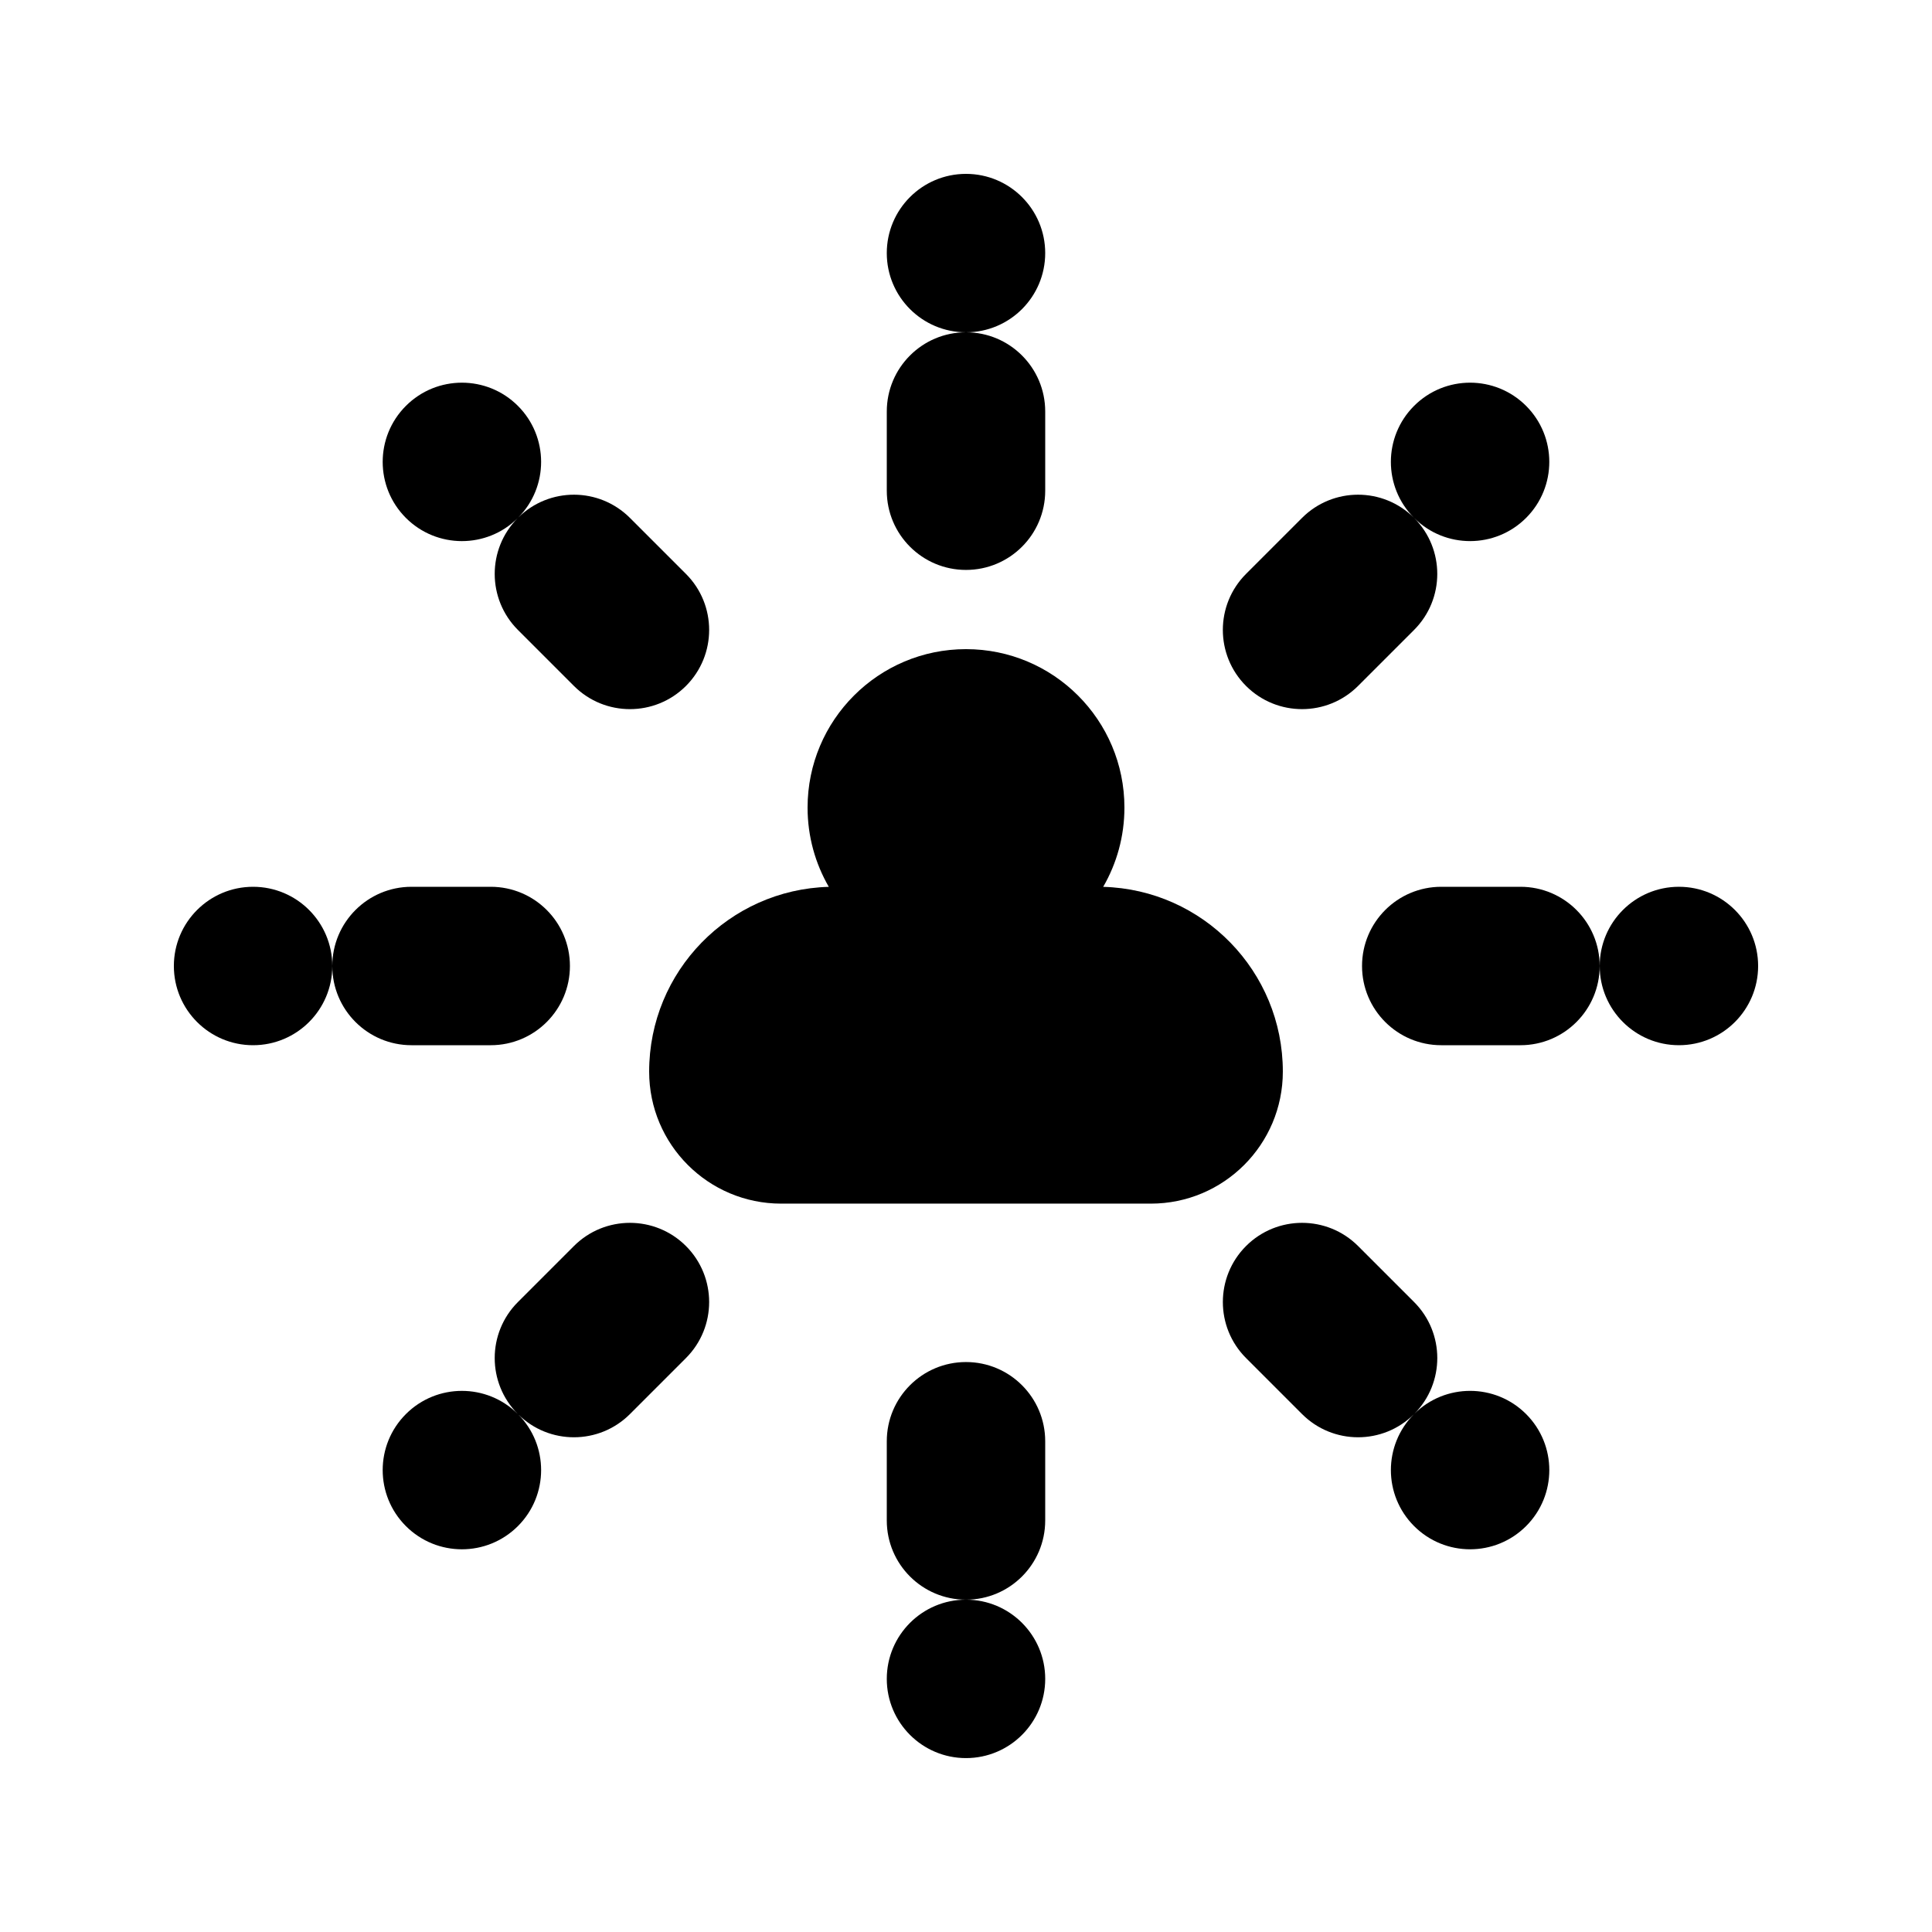
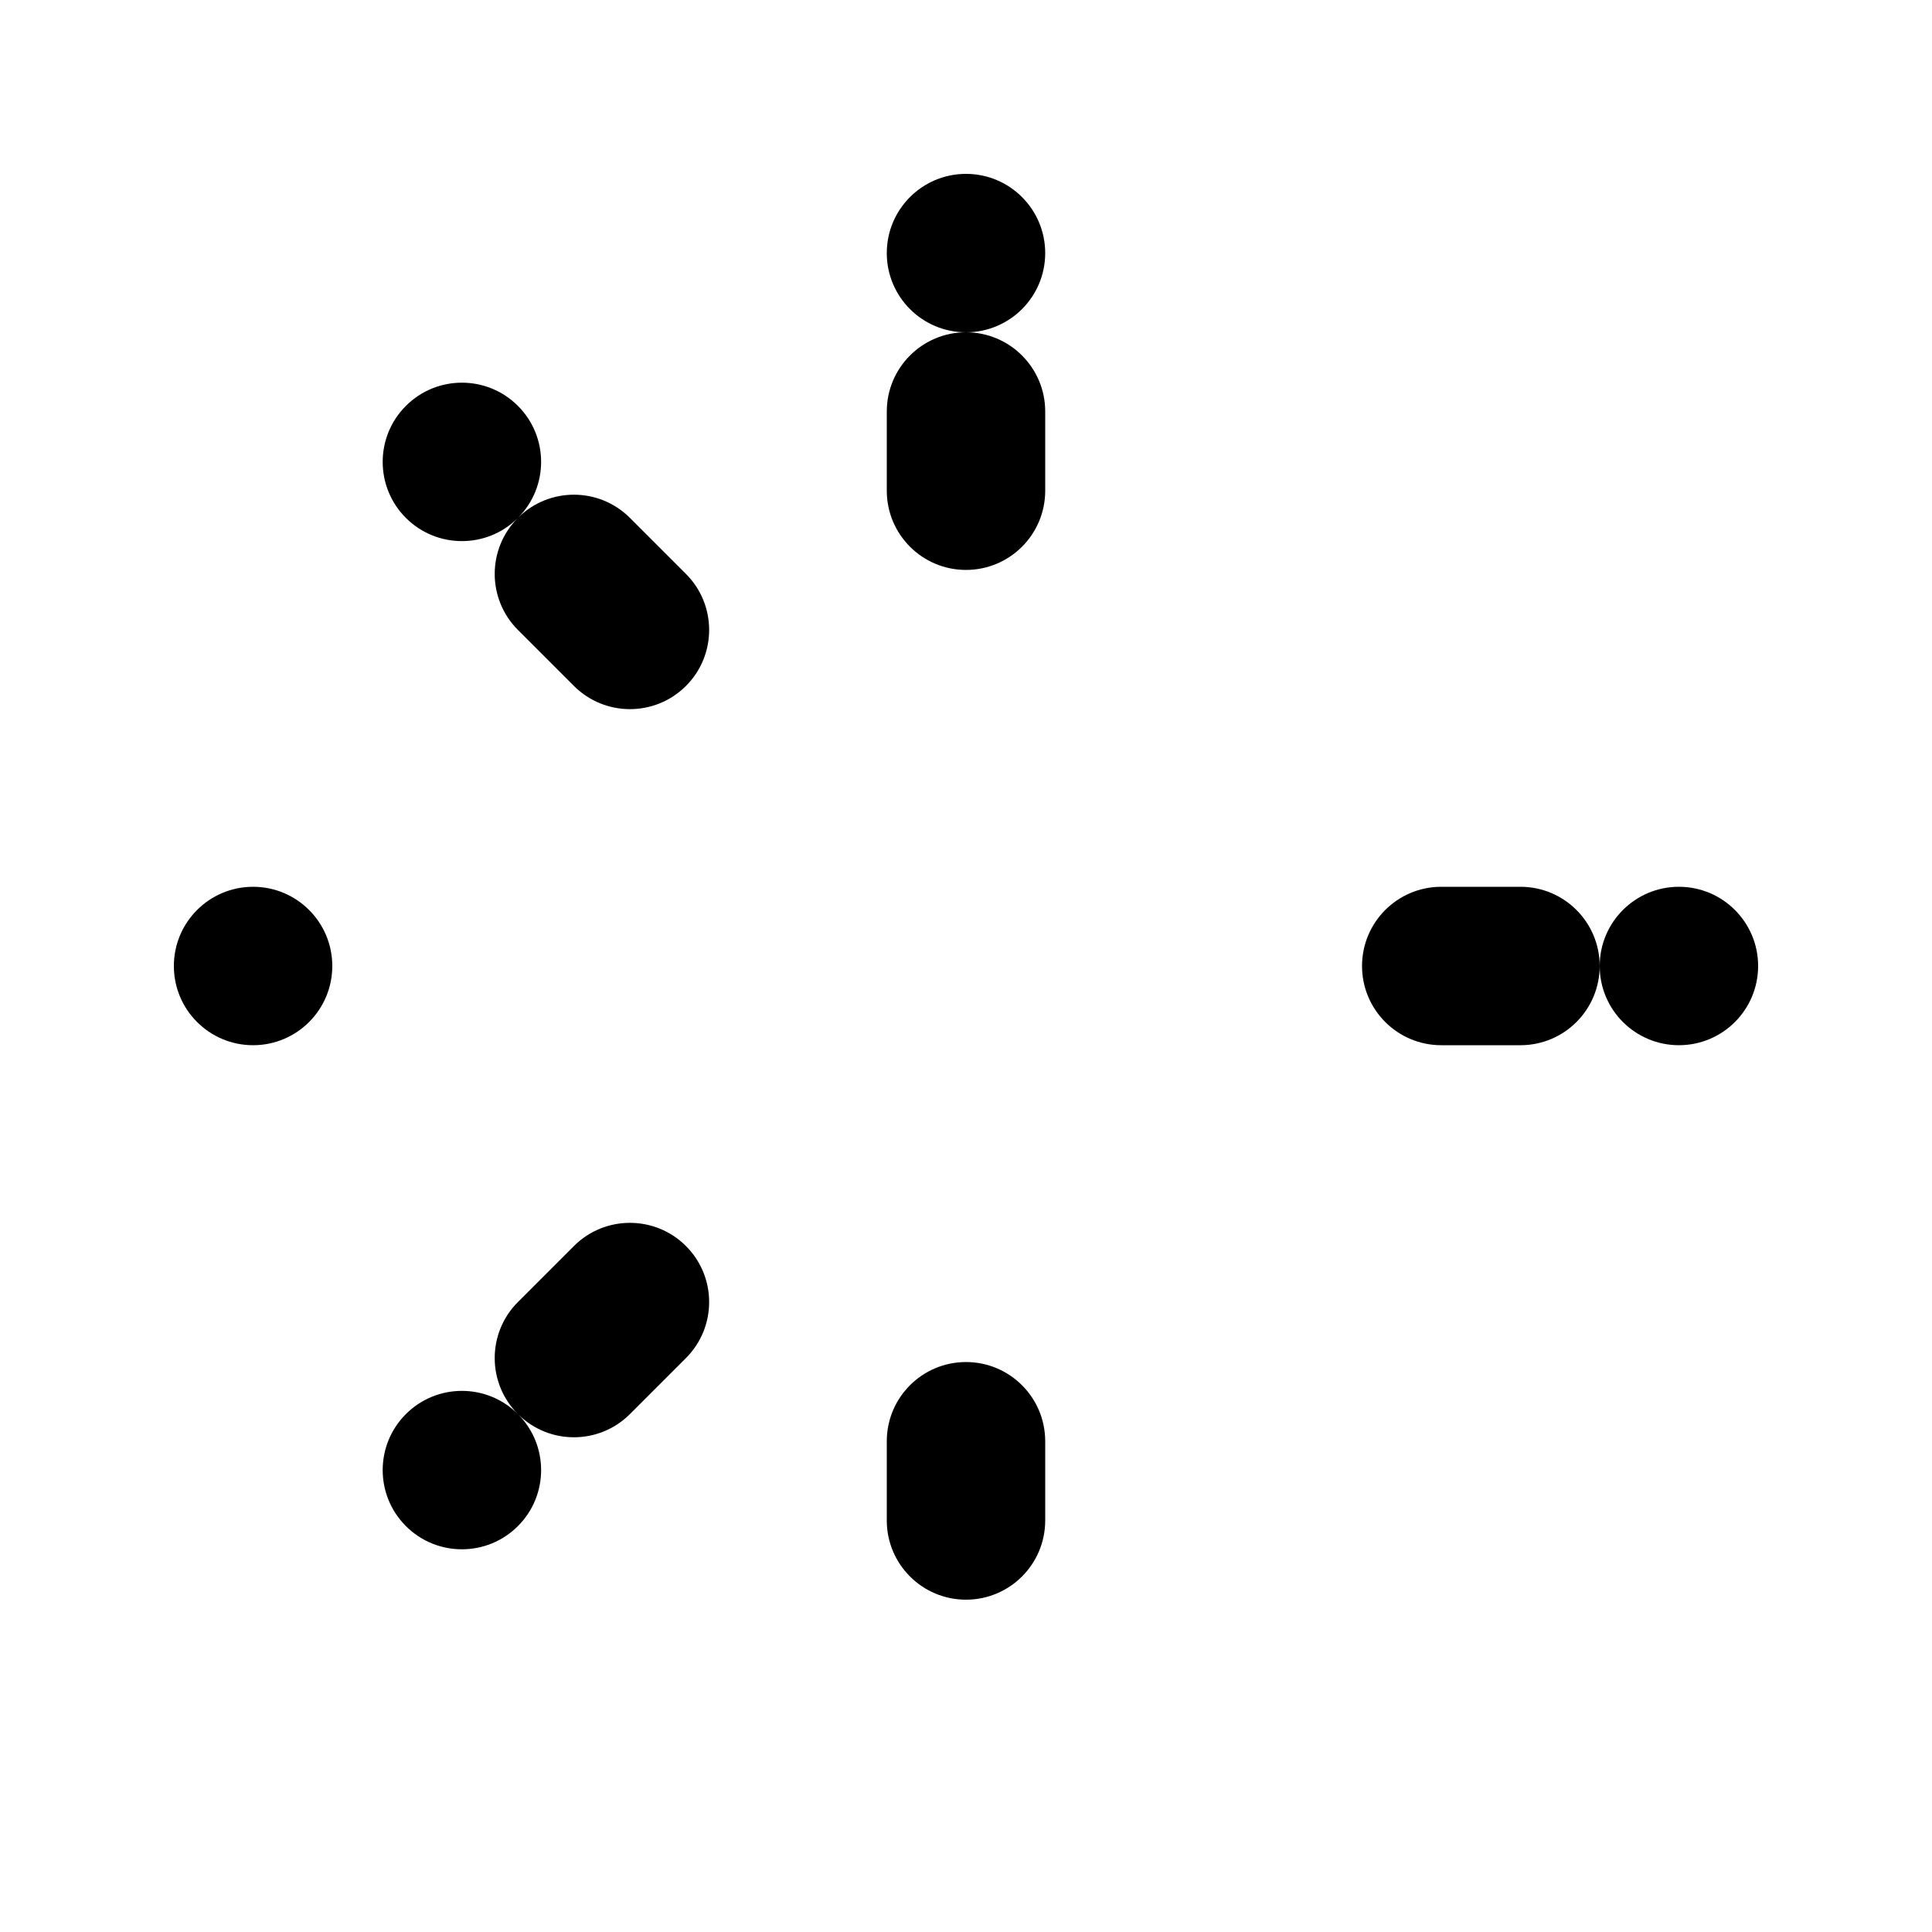
<svg xmlns="http://www.w3.org/2000/svg" fill="#000000" width="800px" height="800px" version="1.1" viewBox="144 144 512 512">
  <g>
    <path d="m420.99 211.07c0 11.594-9.398 20.992-20.992 20.992s-20.992-9.398-20.992-20.992 9.398-20.992 20.992-20.992 20.992 9.398 20.992 20.992z" />
    <path d="m400 232.06c-11.594 0-20.992 9.398-20.992 20.992v20.992c0 11.594 9.398 20.992 20.992 20.992s20.992-9.398 20.992-20.992v-20.992c0-11.594-9.398-20.992-20.992-20.992z" />
-     <path d="m400 316.03c-23.188 0-41.984 18.797-41.984 41.984 0 7.656 2.047 14.828 5.625 21.008-26.418 0.727-47.609 22.371-47.609 48.965 0 19.32 15.664 34.988 34.984 34.988h97.965c19.32 0 34.984-15.668 34.984-34.988 0-26.594-21.191-48.238-47.609-48.965 3.578-6.18 5.629-13.352 5.629-21.008 0-23.188-18.797-41.984-41.984-41.984z" />
-     <path d="m400 567.93c11.594 0 20.992 9.398 20.992 20.992s-9.398 20.992-20.992 20.992-20.992-9.398-20.992-20.992 9.398-20.992 20.992-20.992z" />
    <path d="m420.99 546.94c0 11.594-9.398 20.992-20.992 20.992s-20.992-9.398-20.992-20.992v-20.992c0-11.594 9.398-20.992 20.992-20.992s20.992 9.398 20.992 20.992z" />
    <path d="m588.93 420.99c-11.594 0-20.992-9.398-20.992-20.992s9.398-20.992 20.992-20.992 20.992 9.398 20.992 20.992-9.398 20.992-20.992 20.992z" />
    <path d="m567.93 400c0-11.594-9.398-20.992-20.992-20.992h-20.992c-11.594 0-20.992 9.398-20.992 20.992s9.398 20.992 20.992 20.992h20.992c11.594 0 20.992-9.398 20.992-20.992z" />
    <path d="m232.06 400c0 11.594-9.398 20.992-20.992 20.992s-20.992-9.398-20.992-20.992 9.398-20.992 20.992-20.992 20.992 9.398 20.992 20.992z" />
-     <path d="m232.06 400c0-11.594 9.398-20.992 20.992-20.992h20.992c11.594 0 20.992 9.398 20.992 20.992s-9.398 20.992-20.992 20.992h-20.992c-11.594 0-20.992-9.398-20.992-20.992z" />
-     <path d="m548.43 281.25c-8.188 8.188-21.461 8.199-29.66 0.023 8.172 8.199 8.164 21.473-0.023 29.664l-14.844 14.844c-8.199 8.195-21.492 8.195-29.691 0-8.195-8.199-8.195-21.488 0-29.688l14.844-14.844c8.191-8.191 21.465-8.199 29.664-0.023-8.172-8.203-8.164-21.473 0.027-29.664 8.195-8.199 21.484-8.199 29.684 0 8.199 8.199 8.199 21.488 0 29.688z" />
    <path d="m281.3 518.79c8.152 8.203 8.137 21.461-0.047 29.641-8.199 8.199-21.488 8.199-29.688 0-8.199-8.199-8.199-21.488 0-29.684 8.184-8.184 21.438-8.199 29.641-0.047-8.152-8.203-8.137-21.461 0.047-29.645l14.844-14.844c8.195-8.195 21.488-8.195 29.688 0 8.195 8.199 8.195 21.492 0 29.688l-14.844 14.848c-8.184 8.18-21.441 8.195-29.641 0.043z" />
-     <path d="m518.75 548.43c-8.188-8.184-8.199-21.445-0.043-29.648-8.199 8.16-21.461 8.148-29.648-0.035l-14.844-14.848c-8.195-8.195-8.195-21.488 0-29.688 8.199-8.195 21.492-8.195 29.691 0l14.844 14.844c8.184 8.188 8.195 21.449 0.035 29.648 8.203-8.156 21.465-8.145 29.648 0.039 8.199 8.199 8.199 21.488 0 29.688-8.199 8.199-21.488 8.199-29.684 0z" />
    <path d="m281.19 281.31c-8.199 8.141-21.445 8.117-29.625-0.059-8.199-8.199-8.199-21.488 0-29.688s21.488-8.199 29.688 0c8.176 8.176 8.199 21.426 0.059 29.625 8.203-8.137 21.449-8.117 29.629 0.062l14.844 14.844c8.195 8.195 8.195 21.488 0 29.688-8.199 8.195-21.492 8.195-29.688 0l-14.844-14.844c-8.18-8.18-8.199-21.426-0.062-29.629z" />
  </g>
</svg>